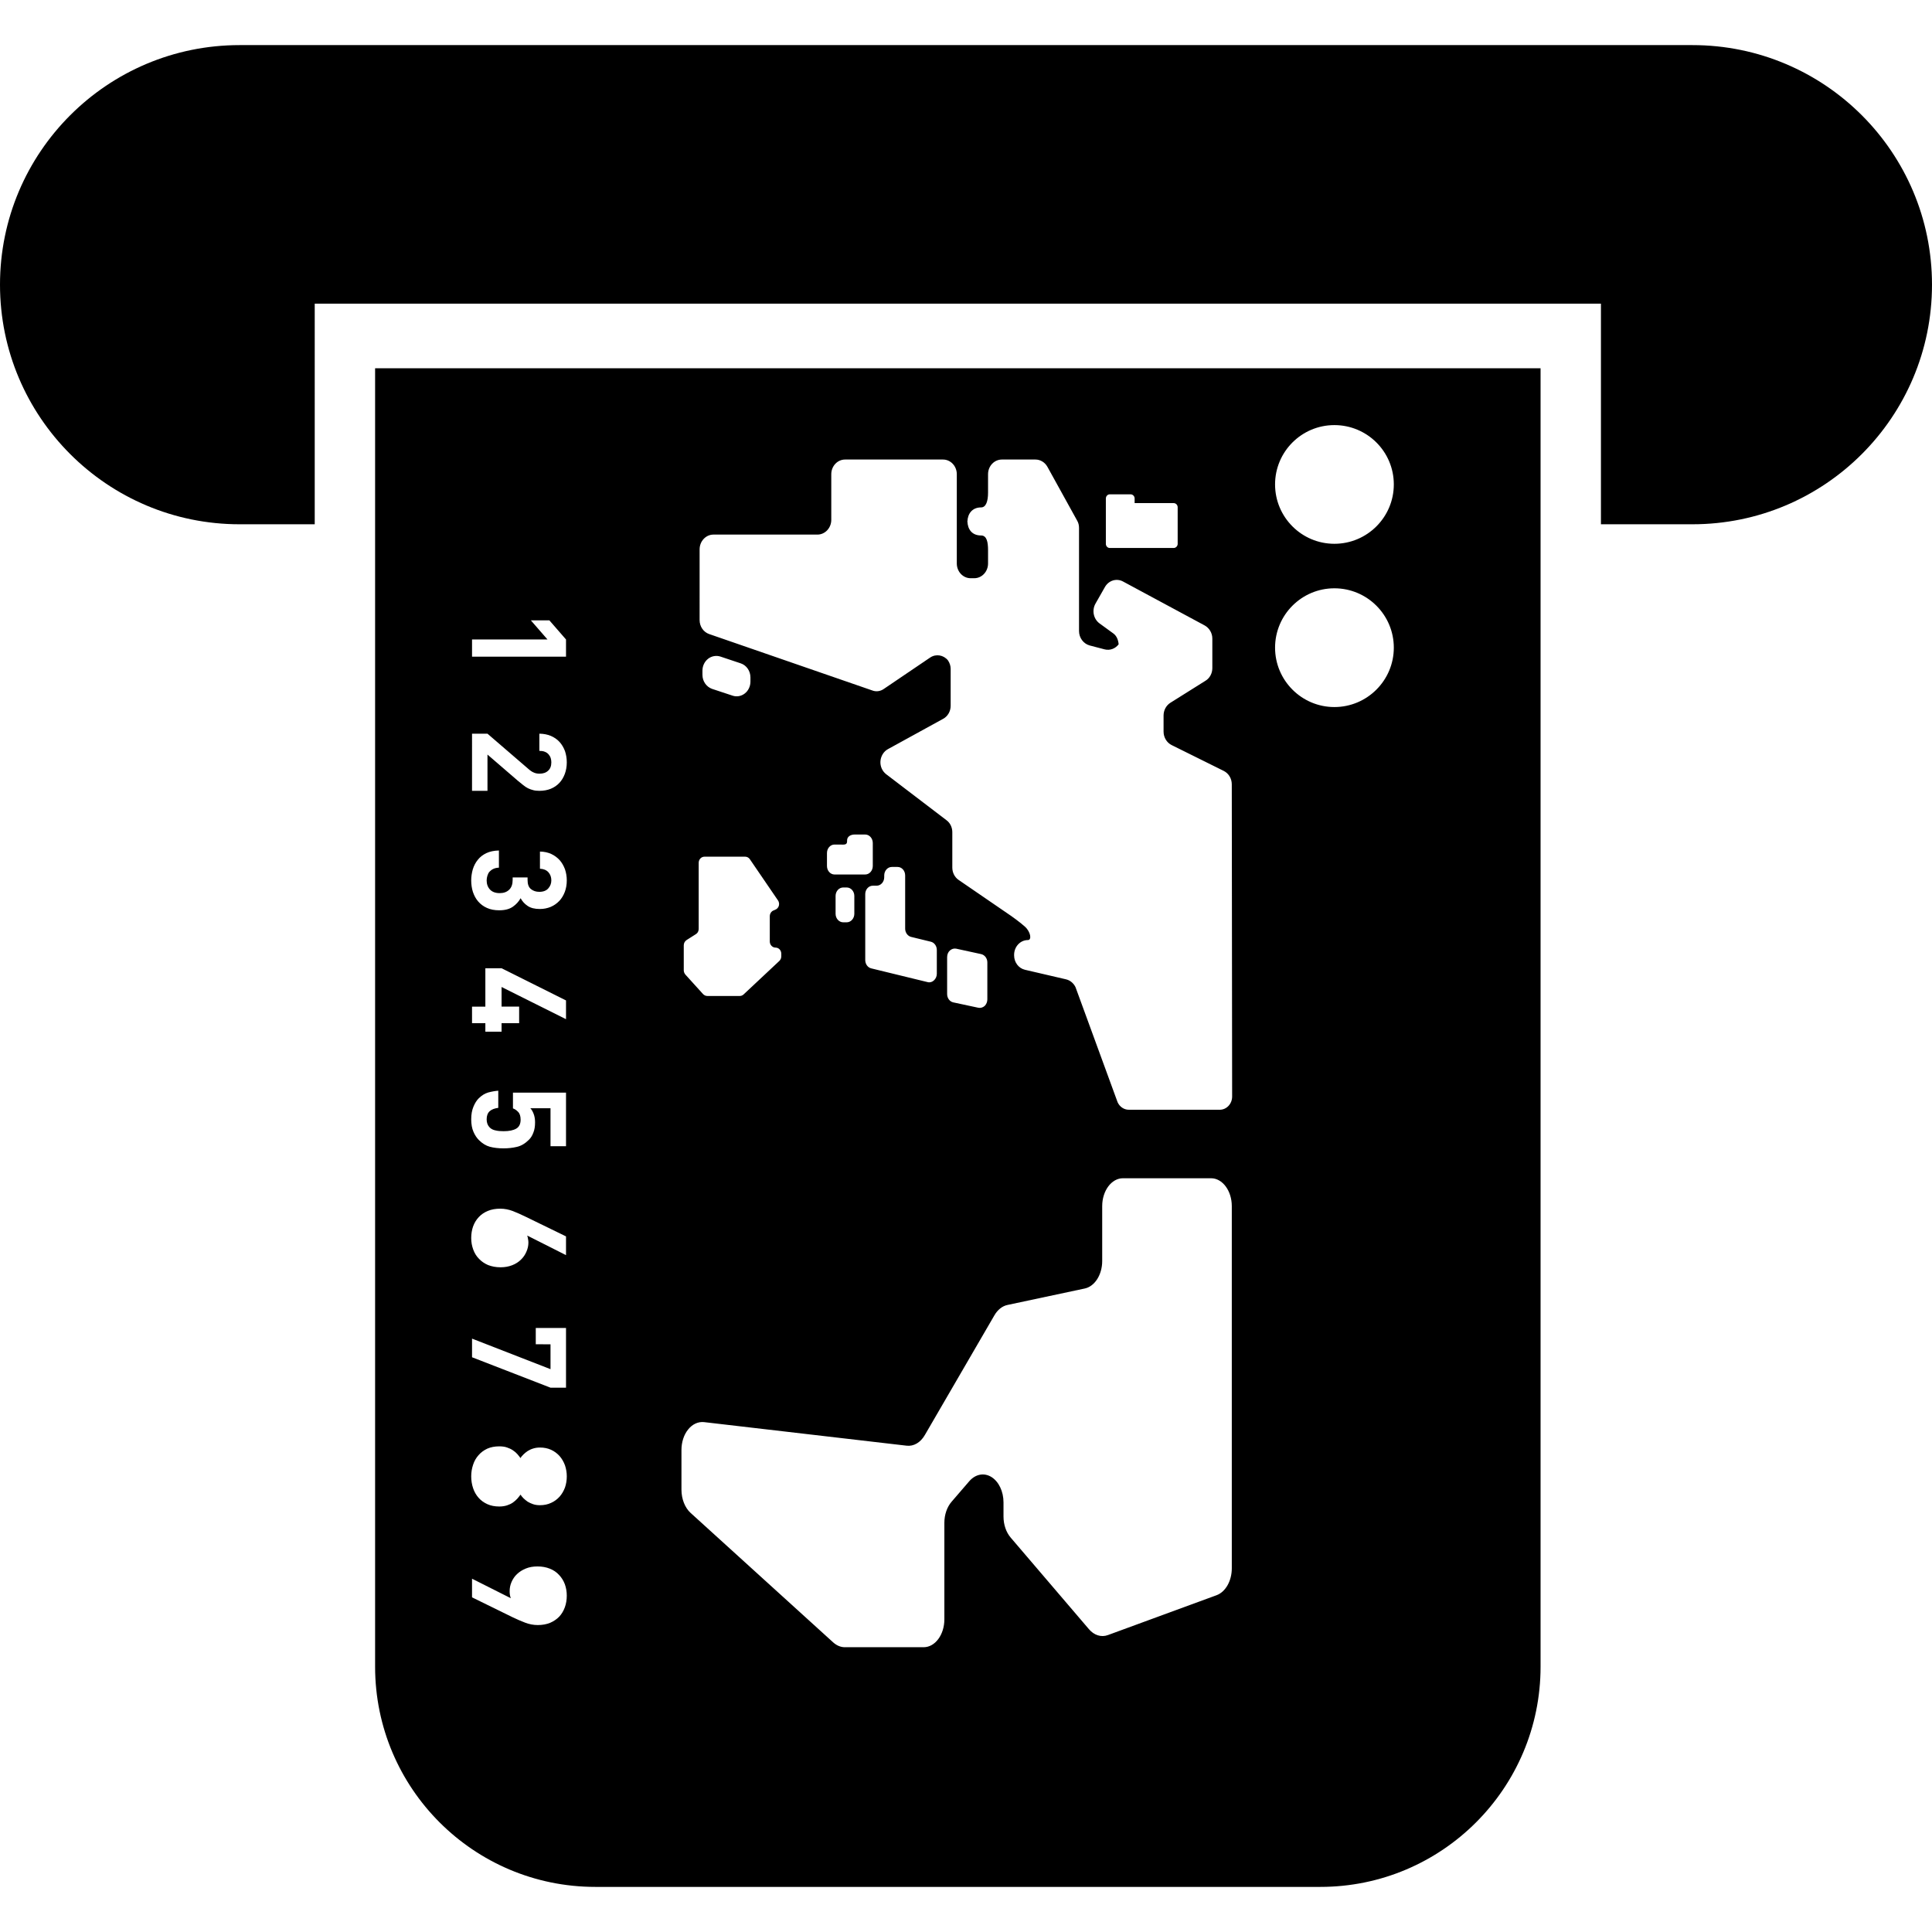
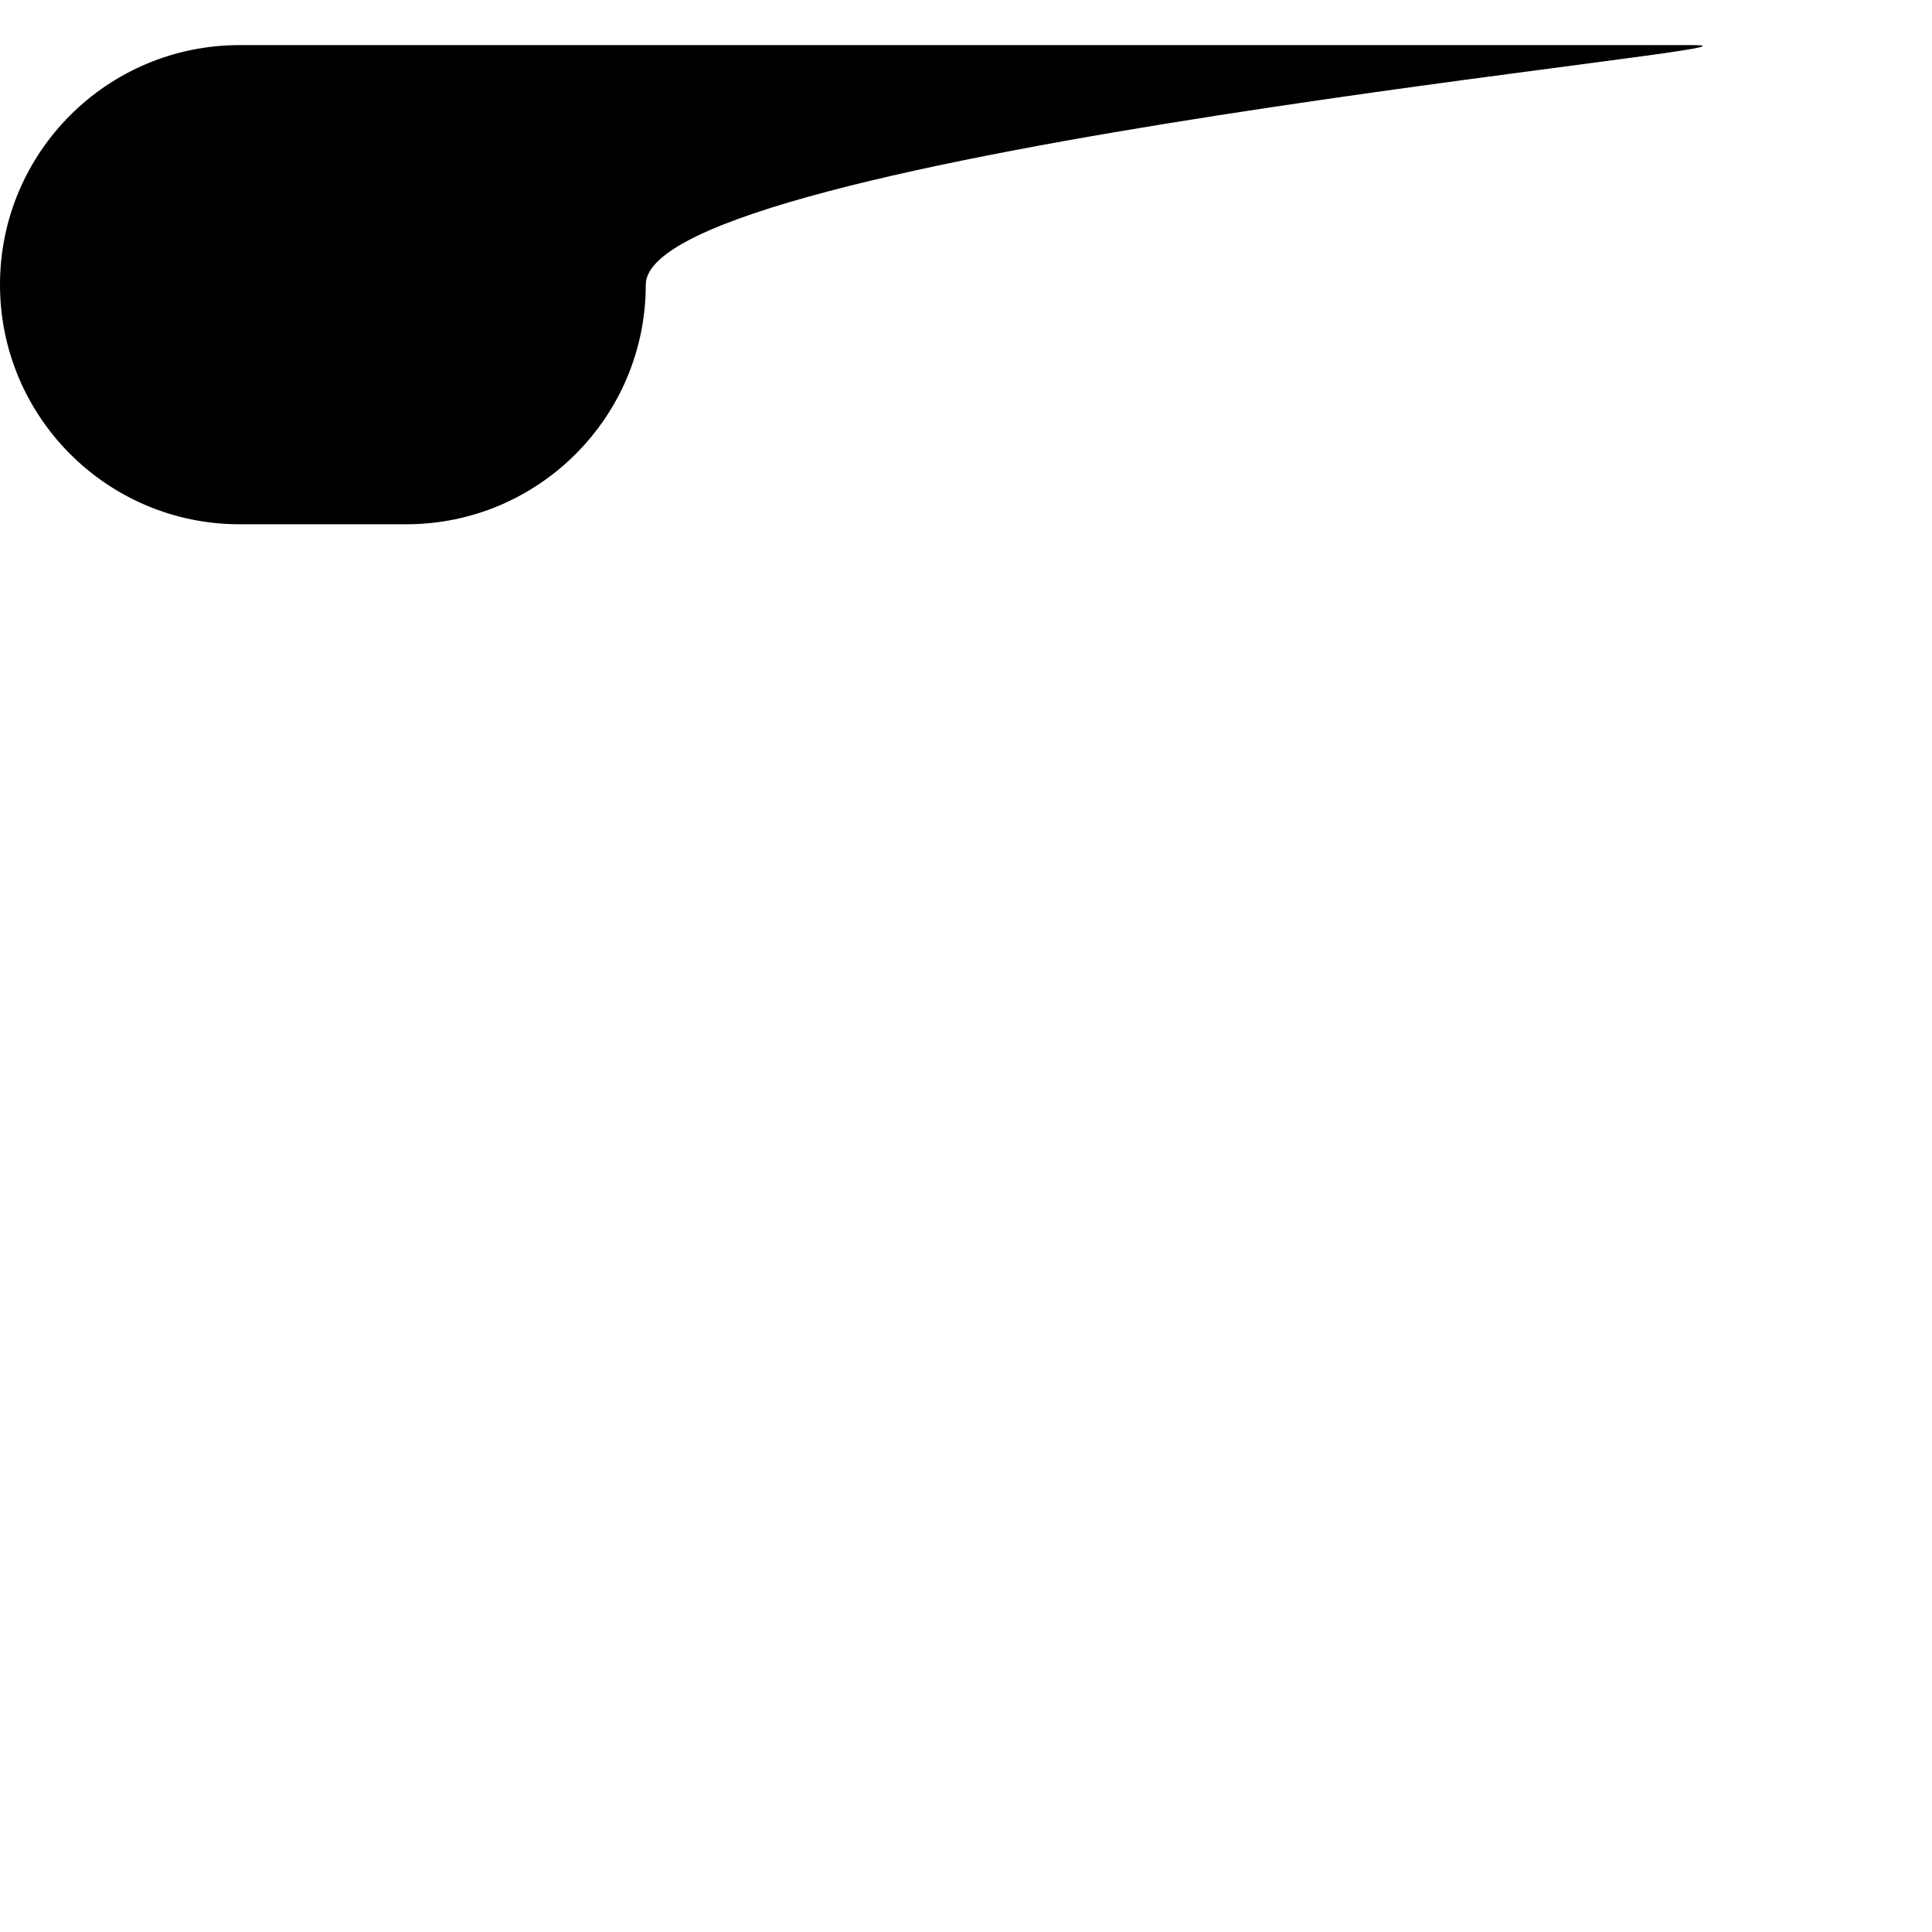
<svg xmlns="http://www.w3.org/2000/svg" version="1.1" id="_x32_" width="800px" height="800px" viewBox="0 0 512 512" xml:space="preserve">
  <style type="text/css">

	.st0{fill:#000000;}

</style>
  <g>
-     <path class="st0" d="M448.516,11.953H63.5C28.438,11.953,0,40.375,0,75.438s28.438,63.5,63.5,63.5h19.906V80.469h340.859v58.469   h24.25c35.063,0,63.484-28.438,63.484-63.5S483.578,11.953,448.516,11.953z" />
-     <path class="st0" d="M99.406,441.688c0,32.219,26.125,58.359,58.359,58.359h192.141c32.219,0,58.359-26.141,58.359-58.359V97.594   H99.406V441.688z M353.625,112.656c8.688,0,15.75,7.031,15.75,15.719s-7.063,15.734-15.75,15.734   c-8.672,0-15.719-7.047-15.719-15.734S344.953,112.656,353.625,112.656z M353.625,155.906c8.688,0,15.75,7.047,15.75,15.734   c0,8.672-7.063,15.734-15.75,15.734c-8.672,0-15.719-7.063-15.719-15.734C337.906,162.953,344.953,155.906,353.625,155.906z    M293.063,135.359v-0.922v-2.328c0-0.609,0.469-1.109,1.031-1.109h5.531c0.578,0,1.063,0.5,1.063,1.109v1.219h10.344   c0.578,0,1.063,0.484,1.063,1.109v9.688c0,0.609-0.484,1.094-1.063,1.094h-16.938c-0.563,0-1.031-0.484-1.031-1.094V135.359z    M185.406,145.578c0-2.156,1.656-3.906,3.656-3.906h27.563c2.016,0,3.672-1.75,3.672-3.906v-12.094   c0-2.156,1.641-3.891,3.656-3.891h25.953c2.016,0,3.656,1.734,3.656,3.891v23.656c0,2.156,1.641,3.906,3.656,3.906h0.969   c2.031,0,3.656-1.75,3.656-3.906v-3.516c0-2.156-0.328-3.906-1.844-3.906c-2.438,0-3.547-1.656-3.625-3.719   c0,0.063-0.016,0.125-0.016,0.188V138c0,0.078,0.016,0.125,0.016,0.188c0.078-2.063,1.281-3.719,3.625-3.719   c1.344,0,1.844-1.75,1.844-3.891v-4.906c0-2.156,1.641-3.891,3.672-3.891h8.891c1.281,0,2.484,0.719,3.156,1.906l7.875,14.25   c0.359,0.594,0.516,1.266,0.516,1.969v27.328c0,1.797,1.172,3.359,2.797,3.813l4,1.047c1.438,0.359,2.844-0.219,3.703-1.344   c-0.109-1.125-0.5-2.219-1.406-2.875l-3.672-2.672c-1.594-1.172-2.063-3.453-1.063-5.234l2.5-4.391   c1-1.766,3.078-2.391,4.781-1.484l21.656,11.656c1.25,0.688,2.031,2.031,2.031,3.484v7.844c0,1.359-0.688,2.656-1.813,3.328   l-9.313,5.844c-1.125,0.719-1.797,2-1.797,3.375v4.266c0,1.516,0.828,2.891,2.109,3.547l13.859,6.875   c1.297,0.656,2.109,2.031,2.109,3.531l0.094,82.75c0,1.938-1.469,3.5-3.281,3.5h-24.094c-1.281,0-2.406-0.766-2.969-1.969   l-11.156-30.5c-0.5-1.063-1.438-1.844-2.531-2.094L271.625,257c-1.688-0.391-2.875-1.984-2.875-3.813v-0.141   c0-2.156,1.625-3.922,3.656-3.922c1.063,0,0.75-2.141-0.766-3.531c-1.234-1.125-3.422-2.719-4.813-3.641l-12.766-8.75   c-1.063-0.719-1.688-1.953-1.688-3.281v-9.391c0-1.25-0.563-2.438-1.531-3.156l-15.984-12.188   c-1.047-0.813-1.625-2.094-1.531-3.469c0.109-1.344,0.844-2.563,1.984-3.188l14.625-8.031c1.234-0.656,2-2,2-3.469v-9.781   c0-0.797-0.266-1.578-0.719-2.25c-1.156-1.422-3.156-1.781-4.703-0.75l-12.297,8.328c-0.906,0.641-2.047,0.797-3.078,0.391   l-43.203-14.938c-1.5-0.516-2.531-2-2.531-3.703V145.578z M261.656,255.047v9.797c0,0.656-0.25,1.297-0.719,1.75   c-0.469,0.406-1.078,0.594-1.672,0.469l-6.641-1.422c-0.938-0.203-1.625-1.125-1.625-2.203v-9.781c0-0.688,0.25-1.328,0.719-1.75   c0.469-0.438,1.094-0.609,1.672-0.5l6.609,1.438C260.969,253.063,261.656,253.969,261.656,255.047z M224.484,231.75h-3.328   c-1.109,0-2-1.016-2-2.25v-3.438c0-1.25,0.891-2.25,2-2.25h1.313c1.094,0,2.016,0.219,2.016-0.844v-0.25   c0-0.984,0.891-1.563,2.016-1.563h2.781c1.125,0,2.016,1.016,2.016,2.25v0.406v5.688c0,1.234-0.891,2.25-2.016,2.25H224.484z    M226.406,237.438v4.719c0,1.25-0.906,2.266-2.031,2.266h-0.906c-1.125,0-2.031-1.016-2.031-2.266v-4.719   c0-1.25,0.906-2.25,2.031-2.25h0.906C225.5,235.188,226.406,236.188,226.406,237.438z M229.297,236.969   c0-1.25,0.891-2.25,2.016-2.25h1c1.109,0,2.016-1,2.016-2.25V232c0-1.234,0.891-2.25,2.016-2.25h1.516   c1.141,0,2.016,1.016,2.016,2.25v14.109c0,1.047,0.688,1.984,1.609,2.188l5.188,1.266c0.922,0.219,1.594,1.125,1.594,2.203v6.313   c0,0.672-0.297,1.313-0.781,1.75c-0.453,0.422-1.078,0.609-1.672,0.438l-14.938-3.641c-0.938-0.234-1.578-1.156-1.578-2.203   V236.969z M198.875,179.531v1.094c0,1.25-0.563,2.438-1.5,3.156c-0.953,0.734-2.156,0.953-3.266,0.563l-5.391-1.781   c-1.5-0.531-2.563-2-2.563-3.719v-1.125c0-1.25,0.563-2.406,1.5-3.141s2.172-0.938,3.281-0.578l5.375,1.797   C197.844,176.313,198.875,177.813,198.875,179.531z M181.203,250.516c0-0.578,0.297-1.109,0.766-1.406l2.438-1.547   c0.484-0.281,0.75-0.813,0.75-1.406v-17.5c0-0.906,0.688-1.625,1.531-1.625h10.797c0.484,0,0.953,0.25,1.234,0.672l7.438,10.891   c0.359,0.5,0.406,1.156,0.156,1.688c-0.281,0.563-0.781,0.891-1.375,0.891h0.594c-0.844,0-1.531,0.734-1.531,1.625v6.703   c0,0.891,0.688,1.625,1.531,1.625s1.516,0.719,1.516,1.625v0.688c0,0.469-0.188,0.906-0.516,1.219l-9.469,8.875   c-0.266,0.25-0.625,0.406-0.984,0.406h-8.656c-0.422,0-0.797-0.188-1.109-0.5l-4.672-5.156c-0.266-0.313-0.438-0.719-0.438-1.125   V250.516z M180.594,384.25c0-2.063,0.641-4.047,1.781-5.438c1.125-1.406,2.656-2.094,4.188-1.938l53.719,6.25   c1.859,0.219,3.672-0.844,4.813-2.828l18.422-31.703c0.859-1.5,2.109-2.484,3.484-2.766l20.469-4.359   c2.656-0.563,4.625-3.656,4.625-7.281v-14.547c0-4.078,2.469-7.391,5.5-7.391h23.344c3.031,0,5.5,3.313,5.5,7.391v95.984   c0,3.328-1.656,6.25-4.031,7.125l-28.797,10.563c-1.766,0.656-3.672,0.047-5.031-1.563l-20.734-24.266   c-1.219-1.422-1.906-3.453-1.906-5.578v-3.75c0-2.906-1.25-5.516-3.203-6.734c-1.953-1.203-4.234-0.766-5.875,1.125l-4.672,5.422   c-1.219,1.406-1.922,3.438-1.922,5.594v25.578c0,4.078-2.453,7.391-5.484,7.391h-20.906c-1.094,0-2.156-0.453-3.078-1.281   L183,400.922c-1.484-1.359-2.406-3.672-2.406-6.125V384.25z M149.688,425.953c-0.344,0.938-0.828,1.766-1.469,2.453   c-0.656,0.688-1.484,1.25-2.422,1.656c-0.953,0.391-2.047,0.594-3.297,0.594c-1.141,0-2.234-0.219-3.313-0.625   s-2.188-0.891-3.328-1.438l-10.766-5.281v-4.938l10.281,5.172c-0.125-0.313-0.203-0.609-0.25-0.922s-0.063-0.625-0.063-0.938   c0-0.828,0.156-1.656,0.5-2.438s0.813-1.5,1.453-2.094c0.641-0.609,1.391-1.094,2.313-1.469c0.891-0.375,1.938-0.563,3.109-0.563   c1.219,0,2.313,0.203,3.281,0.594c0.969,0.375,1.781,0.938,2.438,1.656c0.656,0.688,1.172,1.5,1.531,2.453   c0.344,0.953,0.516,1.953,0.516,3.047S150.031,425,149.688,425.953z M125.094,169.469h20l-4.406-5.063h4.906l4.406,5.063v4.563   h-24.906V169.469z M125.094,194.438h4.094L140,203.75c0.531,0.469,1.016,0.813,1.469,0.984c0.438,0.203,0.938,0.297,1.531,0.297   c0.922,0,1.688-0.25,2.25-0.781c0.563-0.5,0.859-1.234,0.859-2.219c0-0.375-0.047-0.734-0.156-1.094   c-0.109-0.375-0.297-0.688-0.531-0.969c-0.25-0.313-0.563-0.547-0.984-0.719c-0.406-0.188-0.906-0.25-1.5-0.25v-4.563   c1.125,0,2.156,0.219,3.031,0.578c0.906,0.391,1.688,0.922,2.313,1.609s1.094,1.5,1.438,2.406c0.313,0.938,0.484,1.922,0.484,3   c0,1.094-0.172,2.109-0.516,3.047c-0.344,0.922-0.813,1.719-1.438,2.391c-0.609,0.656-1.375,1.188-2.281,1.563   c-0.875,0.359-1.906,0.547-3,0.547c-0.609,0-1.156-0.047-1.625-0.172c-0.5-0.125-0.953-0.281-1.406-0.5   c-0.438-0.234-0.875-0.5-1.281-0.844c-0.453-0.344-0.906-0.719-1.406-1.141l-8.063-6.953v9.609h-4.094V194.438z M125.297,230.375   c0.297-0.938,0.719-1.781,1.328-2.516c0.563-0.734,1.344-1.328,2.25-1.766c0.938-0.438,2.031-0.672,3.344-0.703v4.547   c-0.563,0.031-1.031,0.125-1.438,0.313c-0.422,0.188-0.75,0.438-1.031,0.734s-0.453,0.672-0.578,1.078s-0.203,0.828-0.203,1.25   c0,1,0.313,1.813,0.891,2.438c0.594,0.625,1.453,0.938,2.578,0.938c1.031,0,1.875-0.297,2.5-0.906   c0.625-0.594,0.922-1.469,0.922-2.594v-0.656h3.953v0.656c0,1.125,0.281,1.938,0.891,2.422c0.594,0.484,1.328,0.734,2.234,0.734   c1.031,0,1.844-0.313,2.359-0.906c0.547-0.609,0.813-1.328,0.813-2.141c0-0.859-0.266-1.578-0.781-2.156   c-0.547-0.578-1.266-0.875-2.234-0.922v-4.547c1.125,0.016,2.125,0.234,3,0.641s1.594,0.953,2.219,1.625   c0.609,0.688,1.063,1.5,1.406,2.406c0.313,0.922,0.484,1.906,0.484,2.953c0,1.094-0.172,2.125-0.516,3.047   c-0.359,0.938-0.844,1.75-1.469,2.406c-0.641,0.672-1.391,1.203-2.266,1.578c-0.875,0.359-1.828,0.563-2.891,0.563   c-1.344,0-2.438-0.266-3.25-0.828c-0.797-0.531-1.406-1.219-1.844-2.031c-0.484,0.875-1.156,1.625-2.047,2.25   c-0.906,0.641-2.109,0.953-3.625,0.953c-1.234,0-2.328-0.203-3.25-0.625c-0.953-0.422-1.703-1-2.328-1.719   s-1.063-1.563-1.391-2.516c-0.297-0.938-0.453-1.969-0.453-3.063C124.875,232.313,125.031,231.313,125.297,230.375z    M137.578,266.766v4.391h-4.656v2.25h-4.297v-2.25h-3.531v-4.391h3.531v-10.172h4.297L150,265.125v4.969l-17.078-8.531v5.203   H137.578z M125.469,293.281c0.391-0.938,0.859-1.688,1.406-2.219c0.781-0.766,1.594-1.266,2.469-1.531   c0.906-0.25,1.797-0.406,2.703-0.484v4.547c-0.984,0.125-1.734,0.406-2.266,0.875c-0.547,0.5-0.813,1.219-0.813,2.172   c0,0.891,0.266,1.609,0.813,2.156c0.391,0.391,0.906,0.656,1.563,0.781c0.625,0.156,1.344,0.203,2.125,0.203   c1.469,0,2.563-0.234,3.344-0.688c0.766-0.438,1.156-1.25,1.156-2.359c0-0.922-0.219-1.625-0.656-2.063   c-0.422-0.453-0.891-0.766-1.375-0.938v-4.172H150v14.203h-4.109v-10.063h-5.344c0.328,0.313,0.609,0.813,0.875,1.484   c0.25,0.656,0.375,1.406,0.375,2.25c0,1.047-0.141,1.969-0.453,2.719c-0.281,0.781-0.688,1.438-1.219,1.938   c-0.984,0.969-2.031,1.594-3.156,1.844c-1.125,0.266-2.297,0.391-3.5,0.391c-1.375,0-2.594-0.141-3.656-0.422   c-1.031-0.281-2-0.875-2.906-1.781c-0.563-0.563-1.047-1.281-1.438-2.188c-0.391-0.891-0.594-2-0.594-3.297   C124.875,295.328,125.078,294.219,125.469,293.281z M125.375,325.016c0.344-0.953,0.844-1.766,1.5-2.469s1.453-1.25,2.406-1.641   c0.969-0.406,2.063-0.594,3.297-0.594c1.141,0,2.234,0.219,3.313,0.625c1.078,0.422,2.188,0.906,3.328,1.469l10.781,5.25v4.969   l-10.281-5.188c0.094,0.313,0.188,0.625,0.219,0.938c0.063,0.313,0.094,0.625,0.094,0.922c0,0.859-0.188,1.641-0.531,2.422   c-0.328,0.781-0.813,1.5-1.438,2.094c-0.625,0.625-1.406,1.125-2.328,1.484s-1.953,0.547-3.078,0.547   c-1.25,0-2.344-0.219-3.313-0.594c-0.938-0.406-1.75-0.953-2.406-1.656c-0.688-0.688-1.188-1.516-1.531-2.469   c-0.344-0.938-0.531-1.953-0.531-3.031C124.875,326.969,125.047,325.953,125.375,325.016z M141.984,356.25v-4.328H150v15.828   h-4.109l-20.797-8.063v-4.938l20.797,8.094v-6.594H141.984z M125.375,388.172c0.313-0.984,0.797-1.813,1.438-2.531   c0.625-0.734,1.406-1.297,2.328-1.734c0.922-0.406,1.984-0.609,3.188-0.609c0.766,0,1.453,0.094,2.031,0.297   c0.578,0.188,1.109,0.438,1.563,0.75c0.453,0.297,0.844,0.625,1.172,1c0.313,0.359,0.594,0.719,0.844,1.063   c0.188-0.344,0.469-0.656,0.797-0.984s0.703-0.609,1.109-0.891c0.438-0.266,0.906-0.5,1.438-0.656   c0.531-0.172,1.156-0.266,1.813-0.266c1.094,0,2.078,0.203,2.969,0.609c0.875,0.406,1.609,0.969,2.234,1.656   c0.609,0.688,1.078,1.516,1.422,2.438c0.313,0.922,0.484,1.906,0.484,2.938c0,1.063-0.172,2.063-0.484,2.969   c-0.344,0.906-0.813,1.719-1.422,2.406c-0.625,0.688-1.359,1.25-2.234,1.641c-0.891,0.422-1.875,0.625-2.969,0.625   c-0.656,0-1.281-0.078-1.813-0.266c-0.531-0.172-1-0.406-1.438-0.656c-0.406-0.281-0.781-0.594-1.109-0.906   c-0.328-0.344-0.609-0.672-0.797-0.969c-0.25,0.344-0.531,0.703-0.844,1.063c-0.328,0.359-0.719,0.703-1.172,1.031   c-0.453,0.313-0.984,0.563-1.563,0.75s-1.266,0.297-2.031,0.297c-1.203,0-2.266-0.203-3.188-0.625s-1.703-0.984-2.328-1.703   c-0.641-0.734-1.125-1.578-1.438-2.531c-0.328-0.984-0.5-2.016-0.5-3.125C124.875,390.156,125.047,389.156,125.375,388.172z" />
+     <path class="st0" d="M448.516,11.953H63.5C28.438,11.953,0,40.375,0,75.438s28.438,63.5,63.5,63.5h19.906V80.469v58.469   h24.25c35.063,0,63.484-28.438,63.484-63.5S483.578,11.953,448.516,11.953z" />
  </g>
</svg>